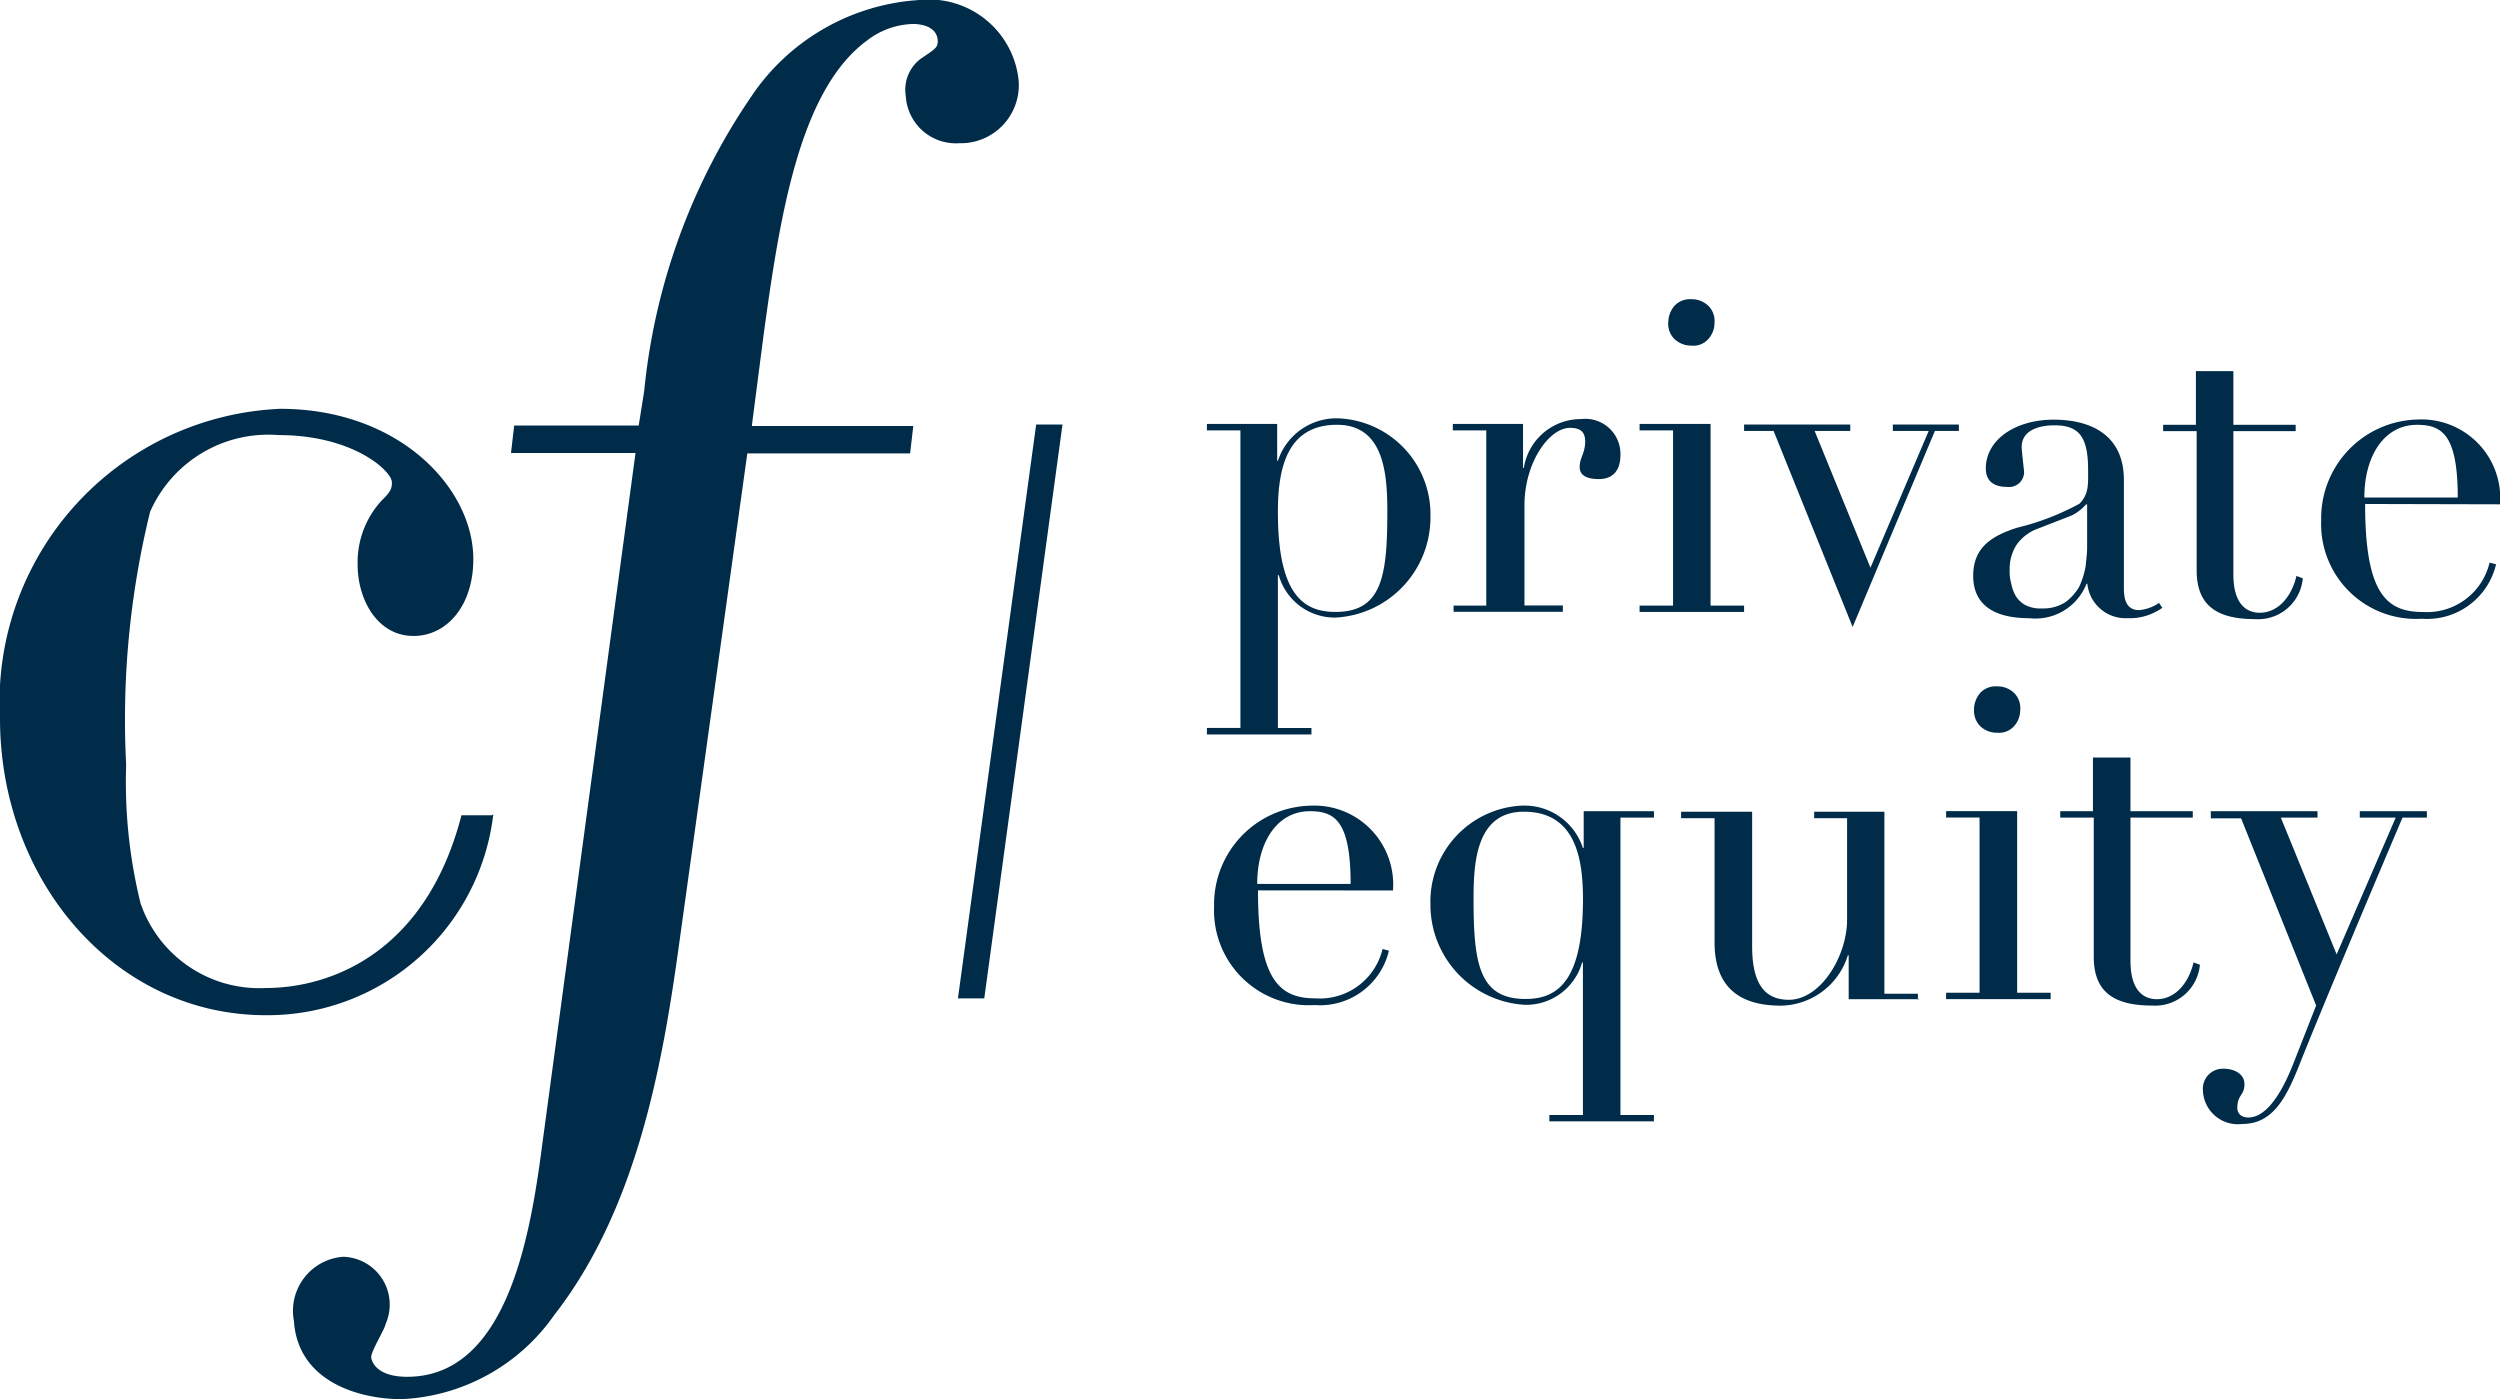
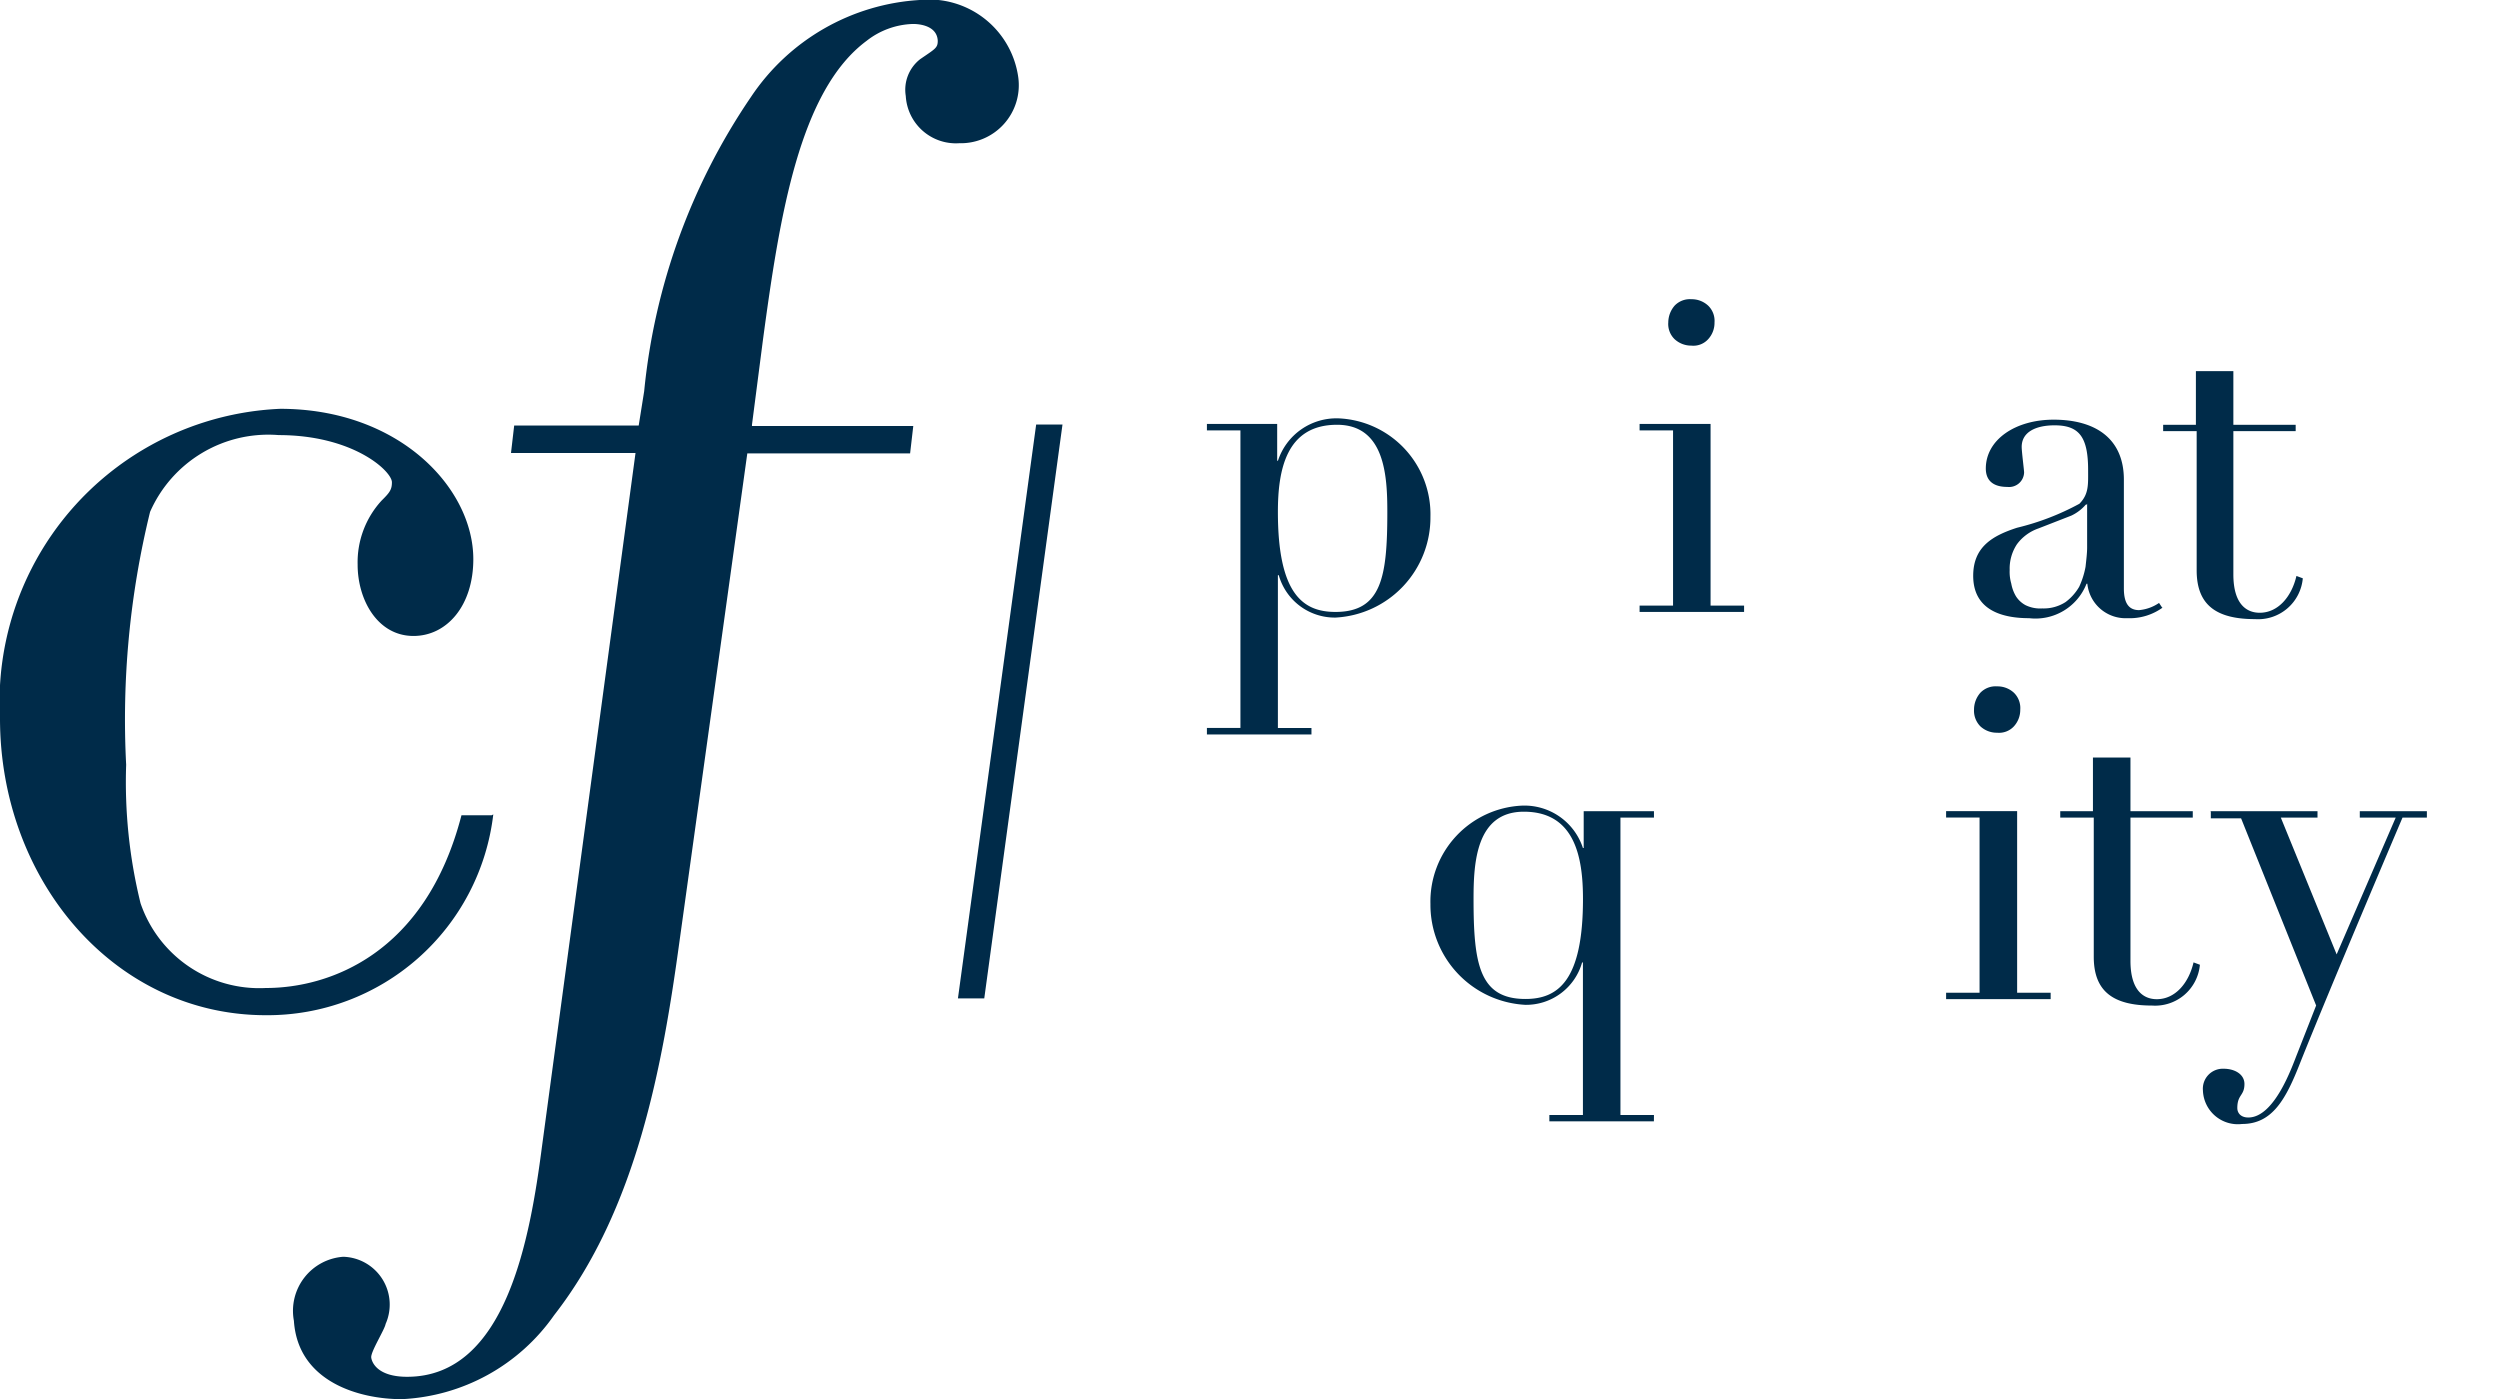
<svg xmlns="http://www.w3.org/2000/svg" width="45.577" height="25.508" viewBox="0 0 45.577 25.508">
  <defs>
    <clipPath id="clip-path">
      <rect id="사각형_19357" data-name="사각형 19357" width="45.577" height="25.508" fill="none" />
    </clipPath>
  </defs>
  <g id="그룹_31474" data-name="그룹 31474" transform="translate(0 0)">
    <g id="그룹_31473" data-name="그룹 31473" transform="translate(0 0)" clip-path="url(#clip-path)">
      <path id="패스_58486" data-name="패스 58486" d="M8.993,28.281a4.145,4.145,0,0,1-4.147,3.661C2.082,31.942,0,29.478,0,26.531a5.348,5.348,0,0,1,5.108-5.644c2.169,0,3.521,1.444,3.521,2.741,0,.846-.48,1.4-1.091,1.4-.654,0-1.018-.657-1.018-1.3a1.663,1.663,0,0,1,.436-1.167c.147-.145.189-.2.189-.335,0-.2-.7-.86-2.066-.86a2.354,2.354,0,0,0-2.343,1.4A15.893,15.893,0,0,0,2.3,27.377,9.244,9.244,0,0,0,2.562,29.9a2.288,2.288,0,0,0,2.285,1.546c1.15,0,2.91-.613,3.566-3.149h.552" transform="translate(0 -13.434)" fill="#002b49" />
      <path id="패스_58487" data-name="패스 58487" d="M23.356,7.744l.2-1.546c.306-2.275.669-4.55,1.892-5.455a1.434,1.434,0,0,1,.843-.306c.045,0,.437,0,.452.306,0,.131-.044.146-.321.336a.707.707,0,0,0-.262.671.915.915,0,0,0,.975.861,1.058,1.058,0,0,0,1.076-1.2A1.643,1.643,0,0,0,26.412,0a3.984,3.984,0,0,0-3.071,1.763,11.513,11.513,0,0,0-1.95,5.368l-.1.627h-2.27l-.058.5h2.27L19.528,20.9c-.219,1.678-.654,4.2-2.459,4.2-.524,0-.64-.247-.654-.35s.246-.511.262-.613a.872.872,0,0,0-.772-1.225.988.988,0,0,0-.9,1.167c.074,1.123,1.207,1.429,1.964,1.429a3.593,3.593,0,0,0,2.78-1.531c1.513-1.941,1.98-4.58,2.285-6.811l1.237-8.9h2.968l.058-.5H23.356Z" transform="translate(-9.647 0)" fill="#002b49" />
      <path id="패스_58488" data-name="패스 58488" d="M48.944,32.161,50.37,21.7h.48L49.424,32.161Z" transform="translate(-31.48 -13.96)" fill="#002b49" />
      <path id="패스_58489" data-name="패스 58489" d="M61.666,27.019h.611V21.595h-.611v-.118h1.281v.671h.014a1.122,1.122,0,0,1,1.106-.773,1.751,1.751,0,0,1,1.674,1.794,1.827,1.827,0,0,1-1.732,1.838,1.061,1.061,0,0,1-1.033-.773H62.96v2.786h.612v.118H61.666Zm3.289-3.938c0-.655-.044-1.589-.917-1.589-.931,0-1.078.831-1.078,1.589,0,1.488.452,1.823,1.049,1.823.843,0,.946-.642.946-1.823" transform="translate(-39.663 -13.748)" fill="#002b49" />
-       <path id="패스_58490" data-name="패스 58490" d="M74.23,24.816h.61V21.622h-.61v-.117h1.28v.8h.015a1.053,1.053,0,0,1,1.047-.889.64.64,0,0,1,.714.655c0,.307-.161.439-.393.439s-.35-.074-.35-.219c0-.176.1-.249.1-.467,0-.174-.087-.248-.277-.248-.377,0-.83.627-.83,1.415v1.823h.7v.116H74.244v-.116Z" transform="translate(-47.744 -13.776)" fill="#002b49" />
      <path id="패스_58491" data-name="패스 58491" d="M83.774,20.872h.61V17.678h-.61V17.56h1.294v3.311h.611v.116H83.774Zm.523-5.163a.473.473,0,0,1,.116-.306.384.384,0,0,1,.305-.117.44.44,0,0,1,.306.117.385.385,0,0,1,.116.306.44.44,0,0,1-.116.306.363.363,0,0,1-.306.117.445.445,0,0,1-.305-.117.384.384,0,0,1-.116-.306" transform="translate(-53.883 -9.831)" fill="#002b49" />
-       <path id="패스_58492" data-name="패스 58492" d="M89.129,21.7H91.05v.116H90.4l1.018,2.494,1.062-2.494h-.654V21.7H93.03v.116h-.437l-1.5,3.574-1.441-3.574h-.538V21.7Z" transform="translate(-57.318 -13.96)" fill="#002b49" />
      <path id="패스_58493" data-name="패스 58493" d="M104.282,24.87a1.028,1.028,0,0,1-.654.2.7.7,0,0,1-.728-.628h-.015a1,1,0,0,1-1.047.628c-.466,0-1.019-.131-1.019-.773,0-.526.35-.73.8-.876a4.657,4.657,0,0,0,1.136-.437c.174-.176.159-.35.159-.613,0-.6-.159-.817-.611-.817-.335,0-.6.117-.6.394,0,.087.044.423.044.466a.274.274,0,0,1-.305.263c-.306,0-.393-.161-.393-.335,0-.526.538-.891,1.236-.891.772,0,1.281.351,1.281,1.094v1.984c0,.263.087.394.277.394a.76.76,0,0,0,.364-.131l.058.087ZM102.885,23h-.014a.786.786,0,0,1-.263.2l-.6.234a.821.821,0,0,0-.393.29.806.806,0,0,0-.131.467.767.767,0,0,0,.029.248.683.683,0,0,0,.087.234.468.468,0,0,0,.176.161.607.607,0,0,0,.305.058.732.732,0,0,0,.422-.116.931.931,0,0,0,.248-.278,1.517,1.517,0,0,0,.116-.364c.014-.131.029-.249.029-.35v-.8Z" transform="translate(-64.846 -13.8)" fill="#002b49" />
      <path id="패스_58494" data-name="패스 58494" d="M110.486,19.941h.611v-.978h.683v.978h1.136v.116h-1.136v2.611c0,.553.248.7.48.7.335,0,.582-.292.67-.671l.116.043a.818.818,0,0,1-.873.744c-.712,0-1.062-.263-1.062-.889V20.057H110.5v-.116Z" transform="translate(-71.064 -12.197)" fill="#002b49" />
-       <path id="패스_58495" data-name="패스 58495" d="M119.4,22.964c0,1.618.379,1.969,1.048,1.969a1.173,1.173,0,0,0,1.221-.9l.118.031a1.291,1.291,0,0,1-1.354.992,1.729,1.729,0,0,1-1.834-1.794,1.8,1.8,0,0,1,1.761-1.838,1.437,1.437,0,0,1,1.5,1.546Zm1.689-.117c0-1.152-.292-1.326-.743-1.326-.6,0-.96.568-.96,1.326Z" transform="translate(-76.282 -13.776)" fill="#002b49" />
-       <path id="패스_58496" data-name="패스 58496" d="M62.834,42.706c0,1.618.379,1.969,1.048,1.969a1.176,1.176,0,0,0,1.223-.9l.116.03a1.29,1.29,0,0,1-1.354.992A1.728,1.728,0,0,1,62.034,43a1.8,1.8,0,0,1,1.761-1.838,1.438,1.438,0,0,1,1.5,1.546Zm1.689-.117c0-1.152-.292-1.326-.743-1.326-.6,0-.96.568-.96,1.326Z" transform="translate(-39.9 -26.474)" fill="#002b49" />
-       <path id="패스_58497" data-name="패스 58497" d="M90.23,44.9H88.949v-.8h-.015a1.3,1.3,0,0,1-1.221.918c-.8,0-1.209-.379-1.209-1.152V41.6h-.61v-.117h1.295v2.451c0,.627.189.977.669.977.582,0,1.062-.8,1.062-1.458V41.6h-.6v-.117H89.6V44.8h.611v.116Z" transform="translate(-55.246 -26.684)" fill="#002b49" />
      <path id="패스_58498" data-name="패스 58498" d="M99.435,40.655h.61V37.461h-.61v-.116h1.295v3.31h.611v.117H99.435Zm.509-5.162a.467.467,0,0,1,.116-.307.384.384,0,0,1,.305-.116.439.439,0,0,1,.306.116.389.389,0,0,1,.116.307.445.445,0,0,1-.116.306.368.368,0,0,1-.306.116.438.438,0,0,1-.305-.116.405.405,0,0,1-.116-.306" transform="translate(-63.956 -22.557)" fill="#002b49" />
      <path id="패스_58499" data-name="패스 58499" d="M112.7,41.447h1.95v.116h-.669l1.018,2.494,1.077-2.494h-.655v-.116h1.223v.116H116.2s-1.31,3.077-1.863,4.463c-.262.671-.509,1.123-1.062,1.123a.637.637,0,0,1-.714-.613.364.364,0,0,1,.379-.394c.2,0,.378.1.378.278,0,.218-.13.189-.13.437,0,.1.072.174.2.174.48,0,.8-.932.888-1.152l.349-.89-1.368-3.412h-.552v-.117Z" transform="translate(-72.4 -26.658)" fill="#002b49" />
      <path id="패스_58500" data-name="패스 58500" d="M105.226,39.684h.61v-.978h.684v.978h1.136V39.8H106.52v2.611c0,.553.248.7.48.7.335,0,.582-.292.67-.671l.116.043a.819.819,0,0,1-.873.744c-.714,0-1.062-.263-1.062-.889V39.8h-.611v-.116Z" transform="translate(-67.68 -24.895)" fill="#002b49" />
      <path id="패스_58501" data-name="패스 58501" d="M77.161,46.8H76.55V41.378h.611v-.116H75.88v.671h-.014a1.122,1.122,0,0,0-1.106-.773,1.751,1.751,0,0,0-1.674,1.794,1.827,1.827,0,0,0,1.732,1.838,1.061,1.061,0,0,0,1.033-.773h.015V46.8h-.612v.116h1.906Zm-3.289-3.938c0-.657.044-1.591.917-1.591.931,0,1.078.831,1.078,1.591,0,1.487-.452,1.823-1.049,1.823-.843,0-.946-.642-.946-1.823" transform="translate(-47.008 -26.473)" fill="#002b49" />
    </g>
  </g>
</svg>